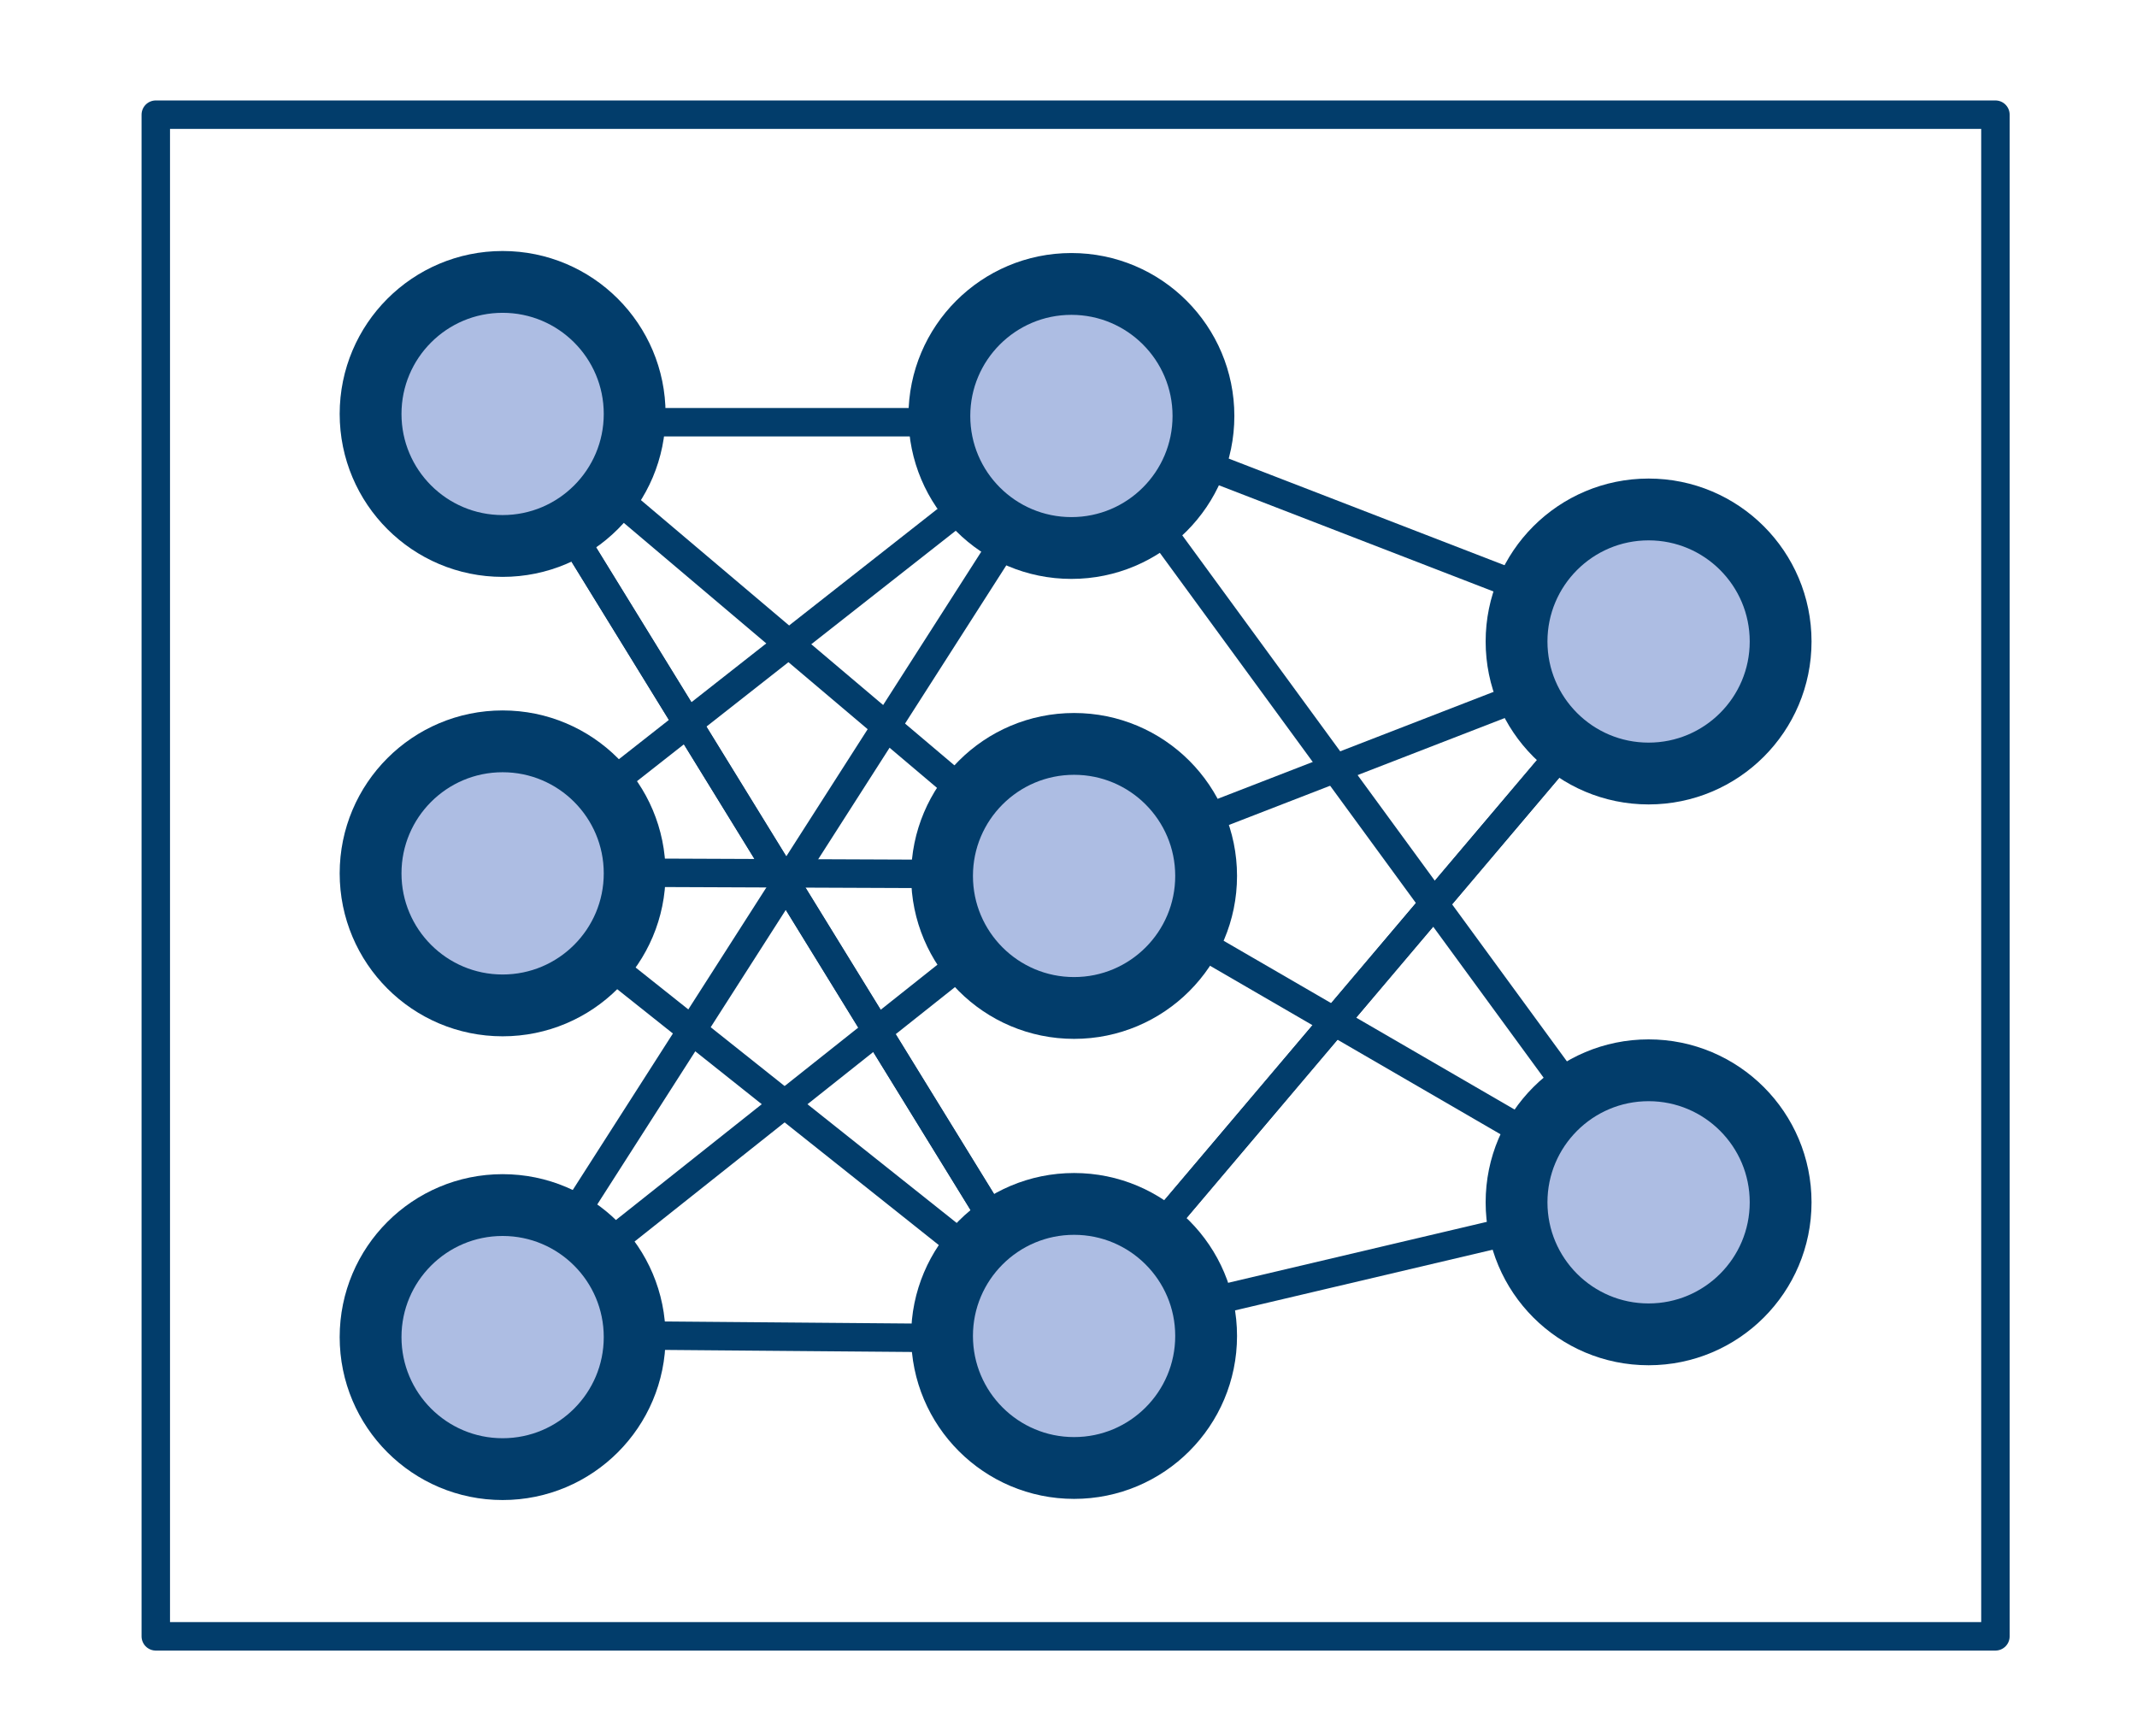
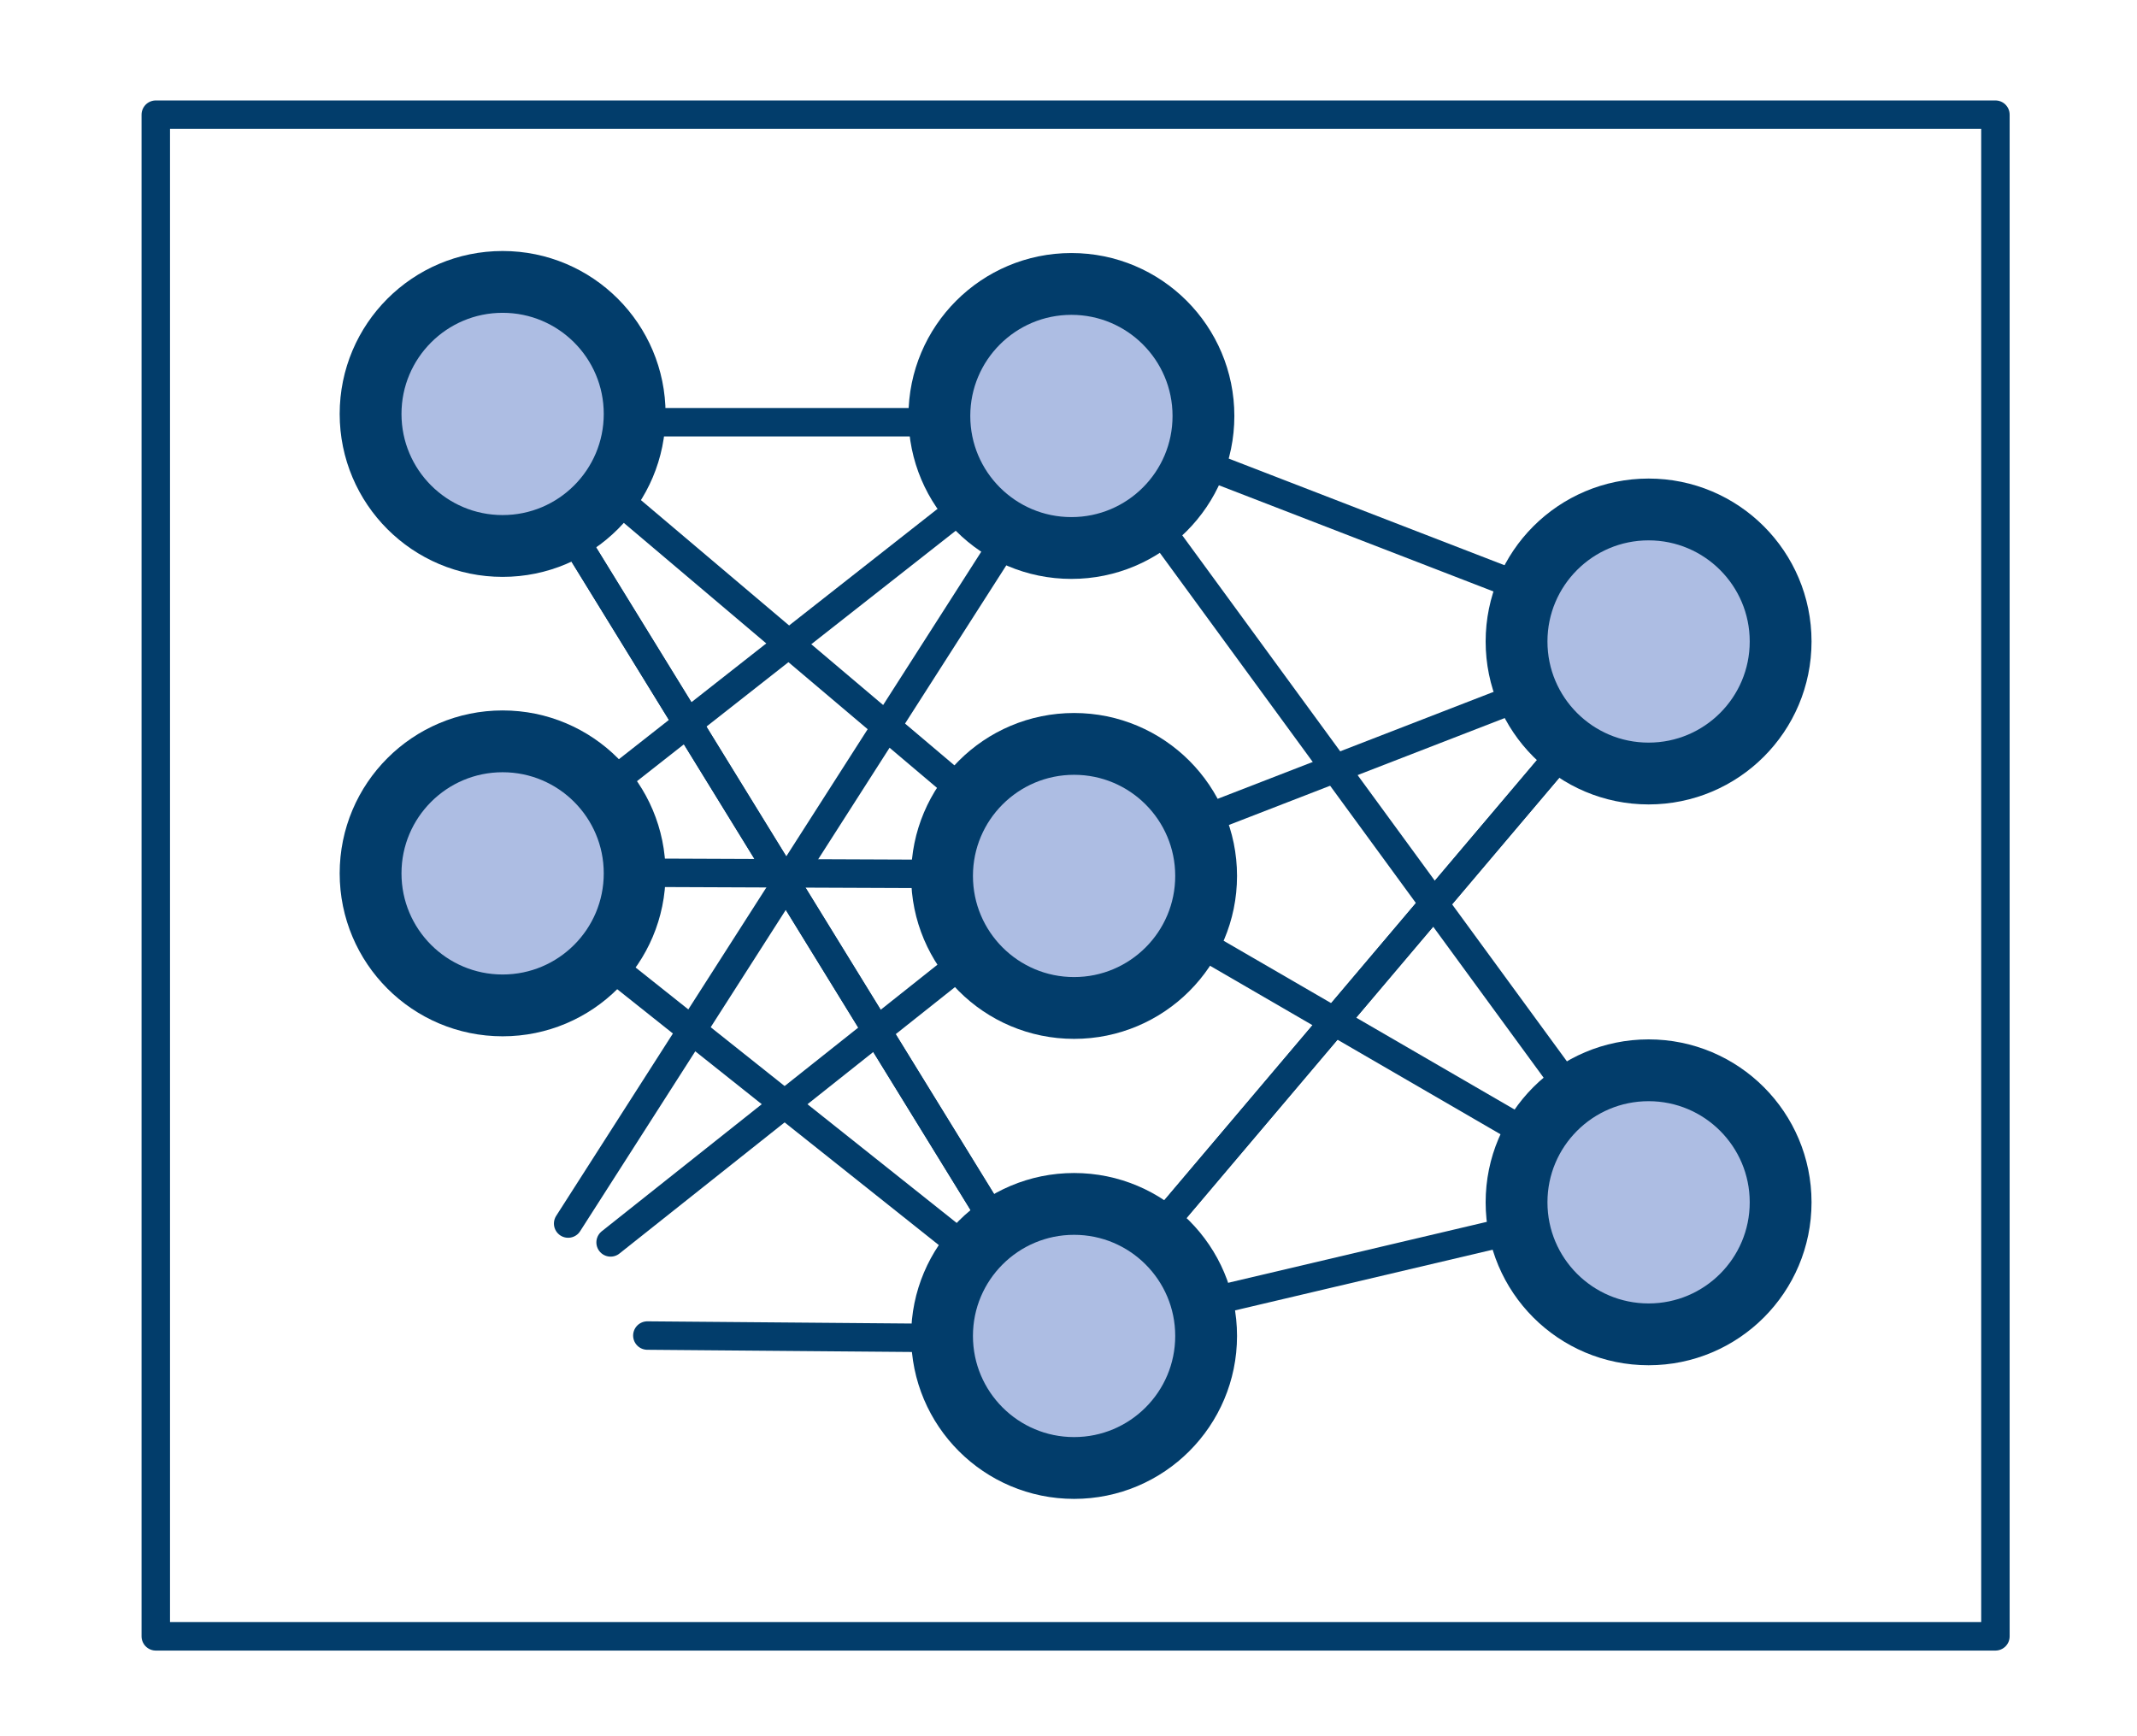
<svg xmlns="http://www.w3.org/2000/svg" xmlns:ns1="http://www.inkscape.org/namespaces/inkscape" xmlns:ns2="http://sodipodi.sourceforge.net/DTD/sodipodi-0.dtd" width="80mm" height="65mm" viewBox="0 0 80 65" version="1.1" id="svg827" ns1:version="1.1.2 (0a00cf5339, 2022-02-04)" ns2:docname="IDMML.svg" ns1:export-filename="/home/k.immel/Downloads/00_JF/teaching_icons.png" ns1:export-xdpi="120" ns1:export-ydpi="120">
  <ns2:namedview id="namedview829" pagecolor="#ffffff" bordercolor="#666666" borderopacity="1.0" ns1:pageshadow="2" ns1:pageopacity="1" ns1:pagecheckerboard="false" ns1:document-units="mm" showgrid="true" ns1:zoom="1.4142136" ns1:cx="253.49778" ns1:cy="304.05592" ns1:window-width="2560" ns1:window-height="1333" ns1:window-x="0" ns1:window-y="0" ns1:window-maximized="1" ns1:current-layer="layer1">
    <ns1:grid type="xygrid" id="grid13640" />
  </ns2:namedview>
  <defs id="defs824">
    <ns1:path-effect effect="bspline" id="path-effect39654" is_visible="true" lpeversion="1" weight="33.333" steps="2" helper_size="0" apply_no_weight="true" apply_with_weight="true" only_selected="false" />
    <ns1:path-effect effect="bspline" id="path-effect4261" is_visible="true" lpeversion="1" weight="33.333" steps="2" helper_size="0" apply_no_weight="true" apply_with_weight="true" only_selected="false" />
    <ns1:path-effect effect="bspline" id="path-effect4257" is_visible="true" lpeversion="1" weight="33.333" steps="2" helper_size="0" apply_no_weight="true" apply_with_weight="true" only_selected="false" />
    <ns1:path-effect effect="bspline" id="path-effect4253" is_visible="true" lpeversion="1" weight="33.333" steps="2" helper_size="0" apply_no_weight="true" apply_with_weight="true" only_selected="false" />
    <ns1:path-effect effect="bspline" id="path-effect4249" is_visible="true" lpeversion="1" weight="33.333" steps="2" helper_size="0" apply_no_weight="true" apply_with_weight="true" only_selected="false" />
    <ns1:path-effect effect="bspline" id="path-effect3956" is_visible="true" lpeversion="1" weight="33.333" steps="2" helper_size="0" apply_no_weight="true" apply_with_weight="true" only_selected="false" />
    <ns1:path-effect effect="bspline" id="path-effect4261-0" is_visible="true" lpeversion="1" weight="33.333" steps="2" helper_size="0" apply_no_weight="true" apply_with_weight="true" only_selected="false" />
    <ns1:path-effect effect="bspline" id="path-effect4261-2" is_visible="true" lpeversion="1" weight="33.333" steps="2" helper_size="0" apply_no_weight="true" apply_with_weight="true" only_selected="false" />
    <ns1:path-effect effect="bspline" id="path-effect39654-4" is_visible="true" lpeversion="1" weight="33.333" steps="2" helper_size="0" apply_no_weight="true" apply_with_weight="true" only_selected="false" />
  </defs>
  <g ns1:label="Layer 1" ns1:groupmode="layer" id="layer1">
    <rect style="fill:none;fill-opacity:1;fill-rule:evenodd;stroke:#023d6b;stroke-width:1.065;stroke-linecap:round;stroke-linejoin:round;stroke-miterlimit:4;stroke-dasharray:none;stroke-opacity:1;paint-order:stroke fill markers;stop-color:#000000" id="rect13790-7" width="68.868" height="56.968" x="5.832" y="4.293" />
    <g id="g40296" transform="translate(-79.731,-2.193)">
      <path style="fill:none;stroke:#023d6b;stroke-width:1.065;stroke-linecap:round;stroke-linejoin:round;stroke-miterlimit:4;stroke-dasharray:none;stroke-opacity:1" d="m 104,18 h 11" id="path19993" />
      <path style="fill:none;stroke:#023d6b;stroke-width:1.065;stroke-linecap:round;stroke-linejoin:round;stroke-miterlimit:4;stroke-dasharray:none;stroke-opacity:1" d="m 103,21 13,11" id="path19995" />
      <path style="fill:none;stroke:#023d6b;stroke-width:1.065;stroke-linecap:round;stroke-linejoin:round;stroke-miterlimit:4;stroke-dasharray:none;stroke-opacity:1" d="M 116,21 102,32" id="path19997" />
      <path style="fill:none;stroke:#023d6b;stroke-width:1.065;stroke-linecap:round;stroke-linejoin:round;stroke-miterlimit:4;stroke-dasharray:none;stroke-opacity:1" d="M 117,23 101,48" id="path19999" />
      <path style="fill:none;stroke:#023d6b;stroke-width:1.065;stroke-linecap:round;stroke-linejoin:round;stroke-miterlimit:4;stroke-dasharray:none;stroke-opacity:1" d="m 102.589,48.706 13.033,-10.35" id="path20001" ns2:nodetypes="cc" />
      <path style="fill:none;stroke:#023d6b;stroke-width:1.065;stroke-linecap:round;stroke-linejoin:round;stroke-miterlimit:4;stroke-dasharray:none;stroke-opacity:1" d="m 101,22 16,26" id="path22029" />
      <path style="fill:none;stroke:#023d6b;stroke-width:1.065;stroke-linecap:round;stroke-linejoin:round;stroke-miterlimit:4;stroke-dasharray:none;stroke-opacity:1" d="M 117,48 101,22" id="path22031" />
      <path style="fill:none;stroke:#023d6b;stroke-width:1.065;stroke-linecap:round;stroke-linejoin:round;stroke-miterlimit:4;stroke-dasharray:none;stroke-opacity:1" d="m 103.764,34.866 10.507,0.043" id="path22033" />
      <path style="fill:none;stroke:#023d6b;stroke-width:1.065;stroke-linecap:round;stroke-linejoin:round;stroke-miterlimit:4;stroke-dasharray:none;stroke-opacity:1" d="m 102.892,38.59 12.587,10.015" id="path22035" />
      <path style="fill:none;stroke:#023d6b;stroke-width:1.065;stroke-linecap:round;stroke-linejoin:round;stroke-miterlimit:4;stroke-dasharray:none;stroke-opacity:1" d="m 103.965,52.193 10.419,0.087" id="path22037" />
      <path style="fill:none;stroke:#023d6b;stroke-width:1.065;stroke-linecap:round;stroke-linejoin:round;stroke-miterlimit:4;stroke-dasharray:none;stroke-opacity:1" d="M 125.206,50.883 136.034,48.332" id="path22039" />
      <path style="fill:none;stroke:#023d6b;stroke-width:1.065;stroke-linecap:round;stroke-linejoin:round;stroke-miterlimit:4;stroke-dasharray:none;stroke-opacity:1" d="M 123.408,47.845 138.264,30.296" id="path22041" />
      <path style="fill:none;stroke:#023d6b;stroke-width:1.065;stroke-linecap:round;stroke-linejoin:round;stroke-miterlimit:4;stroke-dasharray:none;stroke-opacity:1" d="M 124.753,37.573 136.766,44.542" id="path22043" />
      <path style="fill:none;stroke:#023d6b;stroke-width:1.065;stroke-linecap:round;stroke-linejoin:round;stroke-miterlimit:4;stroke-dasharray:none;stroke-opacity:1" d="M 123.408,47.845 138.264,30.296" id="path22045" />
      <path style="fill:none;stroke:#023d6b;stroke-width:1.065;stroke-linecap:round;stroke-linejoin:round;stroke-miterlimit:4;stroke-dasharray:none;stroke-opacity:1" d="M 138.326,42.743 123.463,22.416" id="path22047" />
      <path style="fill:none;stroke:#023d6b;stroke-width:1.065;stroke-linecap:round;stroke-linejoin:round;stroke-miterlimit:4;stroke-dasharray:none;stroke-opacity:1" d="m 125.258,19.75 10.734,4.151" id="path22049" />
      <path style="fill:none;stroke:#023d6b;stroke-width:1.065;stroke-linecap:butt;stroke-linejoin:miter;stroke-miterlimit:4;stroke-dasharray:none;stroke-opacity:1" d="m 124.997,32.793 11.534,-4.471" id="path25205" />
      <ellipse style="fill:#adbde3;fill-opacity:1;fill-rule:nonzero;stroke:#023d6b;stroke-width:2.314;stroke-linecap:round;stroke-linejoin:round;stroke-miterlimit:4;stroke-dasharray:none;stroke-opacity:1;paint-order:stroke fill markers;stop-color:#000000" id="path16974" ry="4.943" rx="4.943" cy="17.69" cx="98.547" />
      <ellipse style="fill:#adbde3;fill-opacity:1;fill-rule:nonzero;stroke:#023d6b;stroke-width:2.314;stroke-linecap:round;stroke-linejoin:round;stroke-miterlimit:4;stroke-dasharray:none;stroke-opacity:1;paint-order:stroke fill markers;stop-color:#000000" id="path16974-9" ry="4.943" rx="4.943" cy="17.766" cx="119.84" />
      <ellipse style="fill:#adbde3;fill-opacity:1;fill-rule:nonzero;stroke:#023d6b;stroke-width:2.314;stroke-linecap:round;stroke-linejoin:round;stroke-miterlimit:4;stroke-dasharray:none;stroke-opacity:1;paint-order:stroke fill markers;stop-color:#000000" id="path16974-1" ry="4.943" rx="4.943" cy="26.209" cx="141.447" />
      <ellipse style="fill:#adbde3;fill-opacity:1;fill-rule:nonzero;stroke:#023d6b;stroke-width:2.314;stroke-linecap:round;stroke-linejoin:round;stroke-miterlimit:4;stroke-dasharray:none;stroke-opacity:1;paint-order:stroke fill markers;stop-color:#000000" id="path16974-7" ry="4.943" rx="4.943" cy="47.205" cx="141.447" />
      <ellipse style="fill:#adbde3;fill-opacity:1;fill-rule:nonzero;stroke:#023d6b;stroke-width:2.314;stroke-linecap:round;stroke-linejoin:round;stroke-miterlimit:4;stroke-dasharray:none;stroke-opacity:1;paint-order:stroke fill markers;stop-color:#000000" id="path16974-0" ry="4.943" rx="4.943" cy="52.208" cx="119.94" />
-       <ellipse style="fill:#adbde3;fill-opacity:1;fill-rule:nonzero;stroke:#023d6b;stroke-width:2.314;stroke-linecap:round;stroke-linejoin:round;stroke-miterlimit:4;stroke-dasharray:none;stroke-opacity:1;paint-order:stroke fill markers;stop-color:#000000" id="path16974-0-0" ry="4.943" rx="4.943" cy="52.251" cx="98.547" />
      <ellipse style="fill:#adbde3;fill-opacity:1;fill-rule:nonzero;stroke:#023d6b;stroke-width:2.314;stroke-linecap:round;stroke-linejoin:round;stroke-miterlimit:4;stroke-dasharray:none;stroke-opacity:1;paint-order:stroke fill markers;stop-color:#000000" id="path16974-0-8" ry="4.943" rx="4.943" cy="34.89" cx="98.547" />
      <ellipse style="fill:#adbde3;fill-opacity:1;fill-rule:nonzero;stroke:#023d6b;stroke-width:2.314;stroke-linecap:round;stroke-linejoin:round;stroke-miterlimit:4;stroke-dasharray:none;stroke-opacity:1;paint-order:stroke fill markers;stop-color:#000000" id="path16974-6" ry="4.943" rx="4.943" cy="34.986" cx="119.94" />
    </g>
  </g>
</svg>